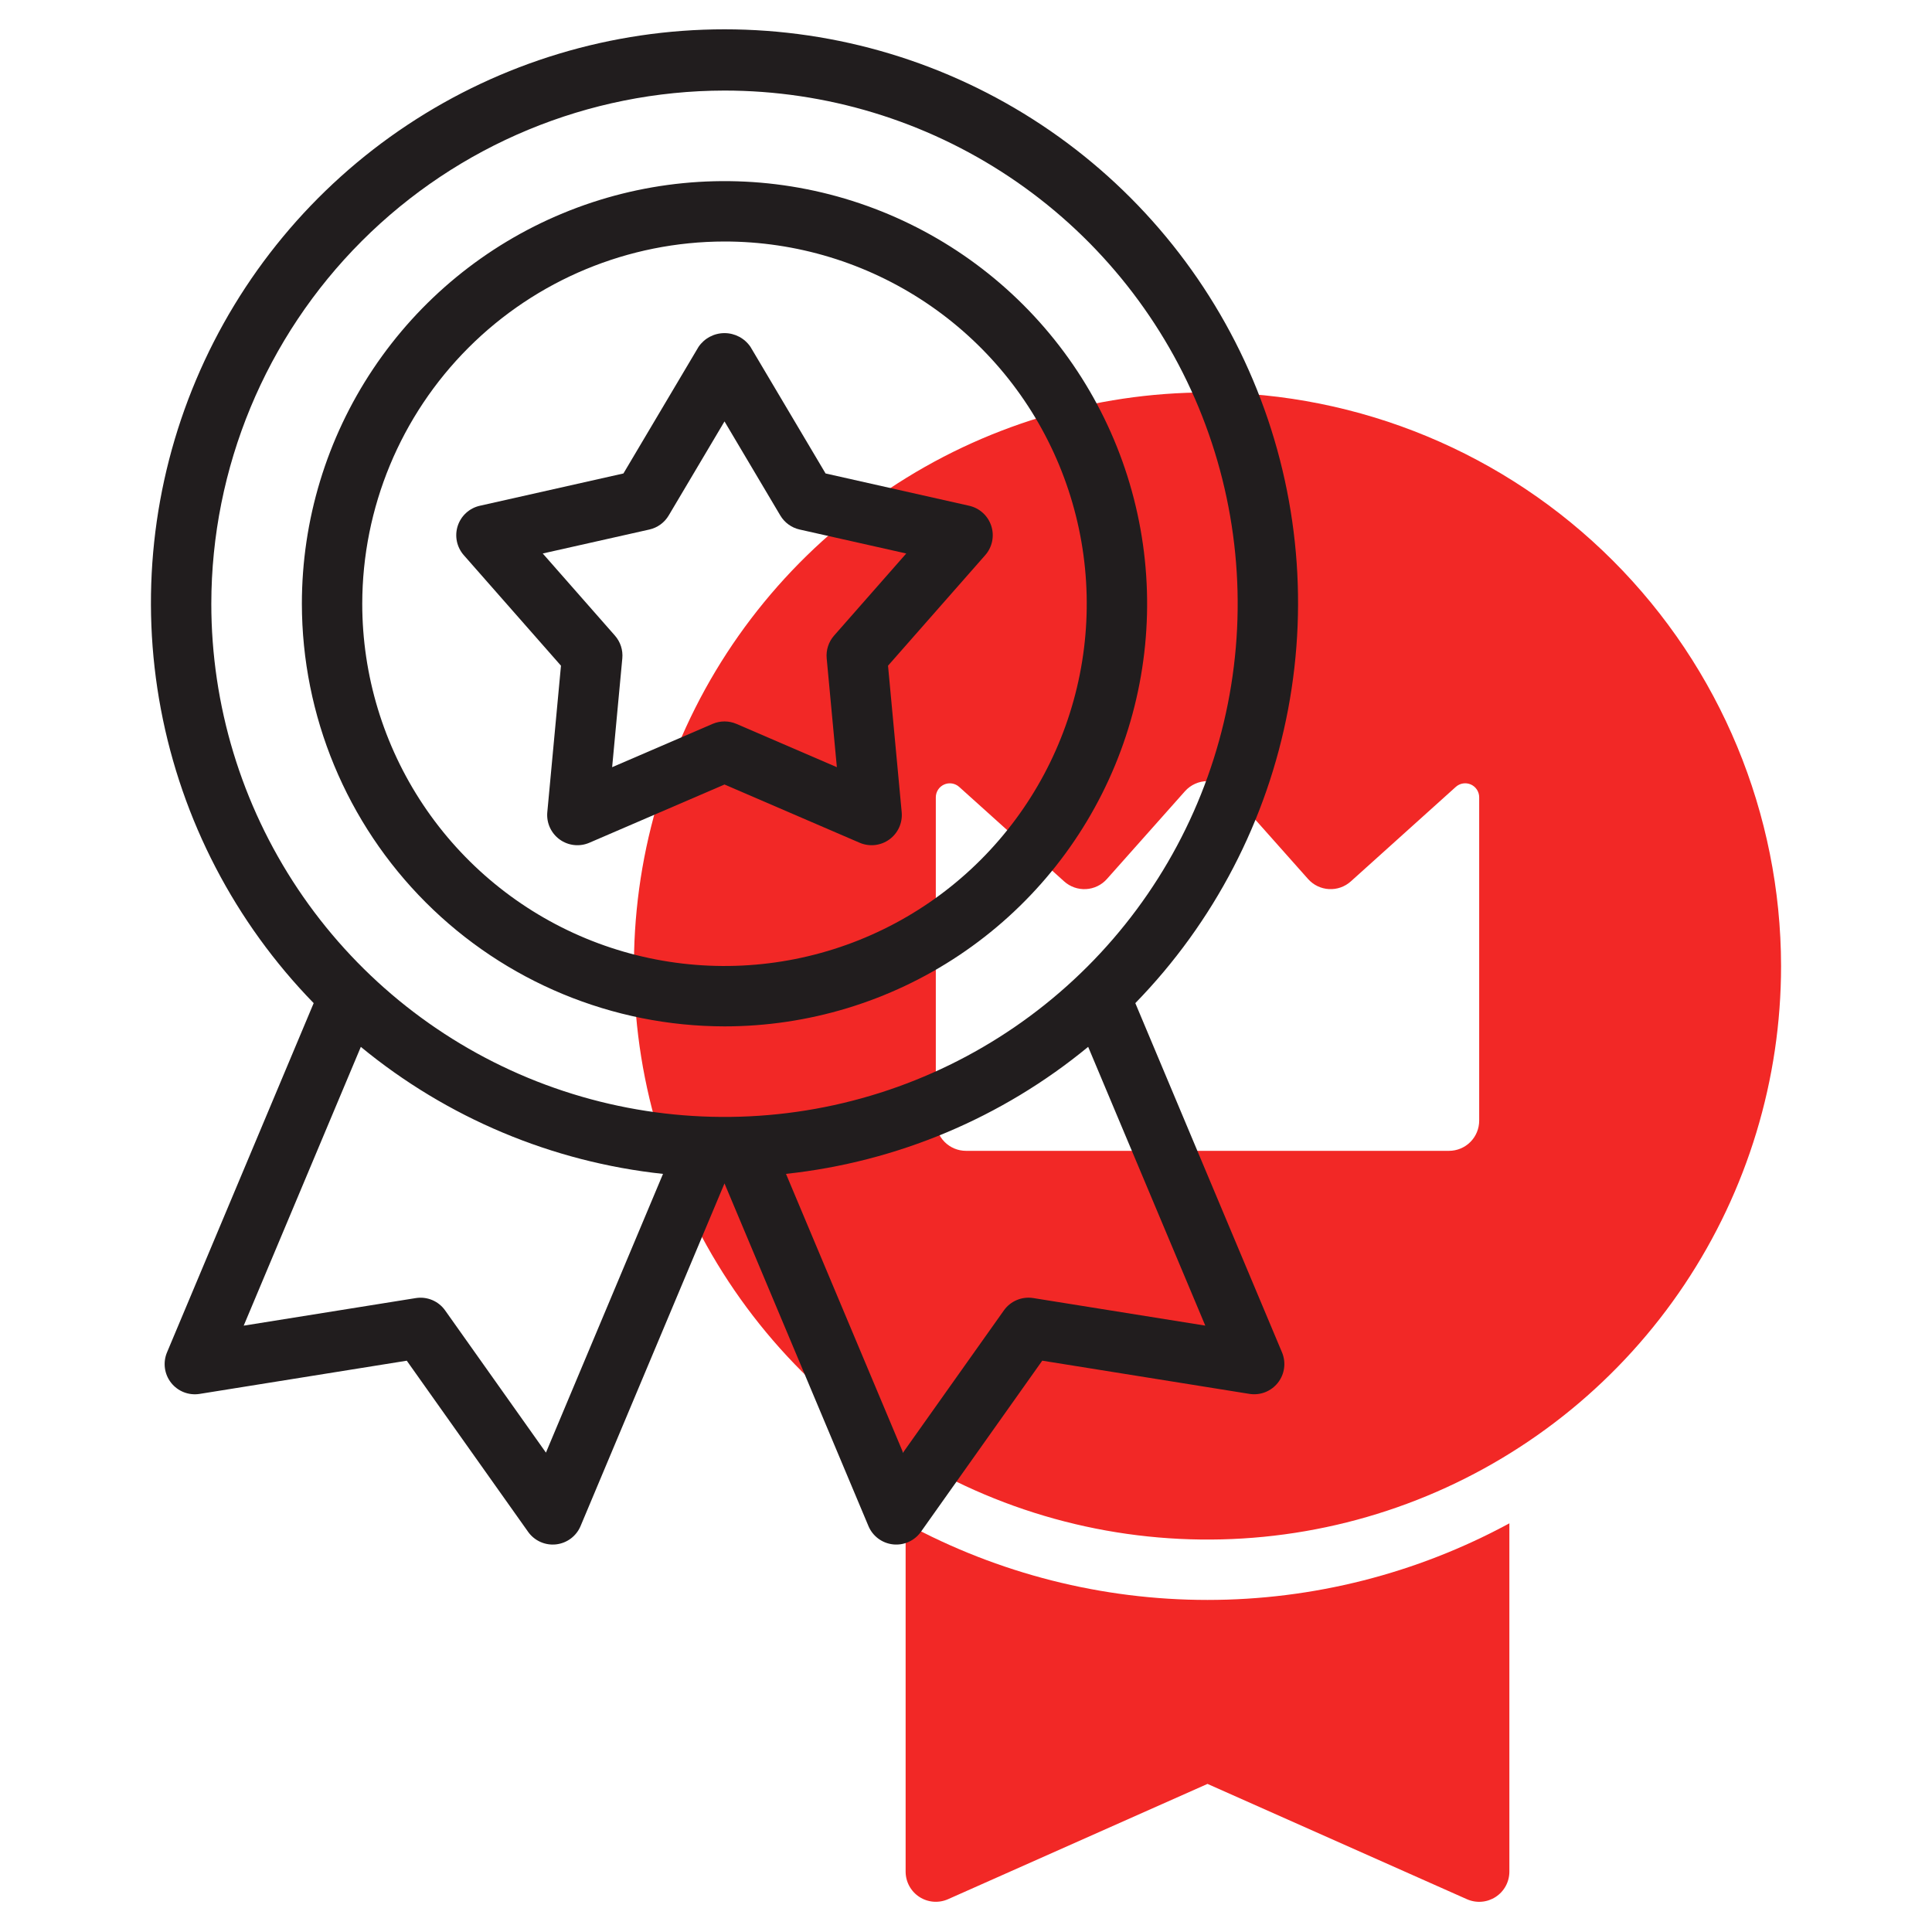
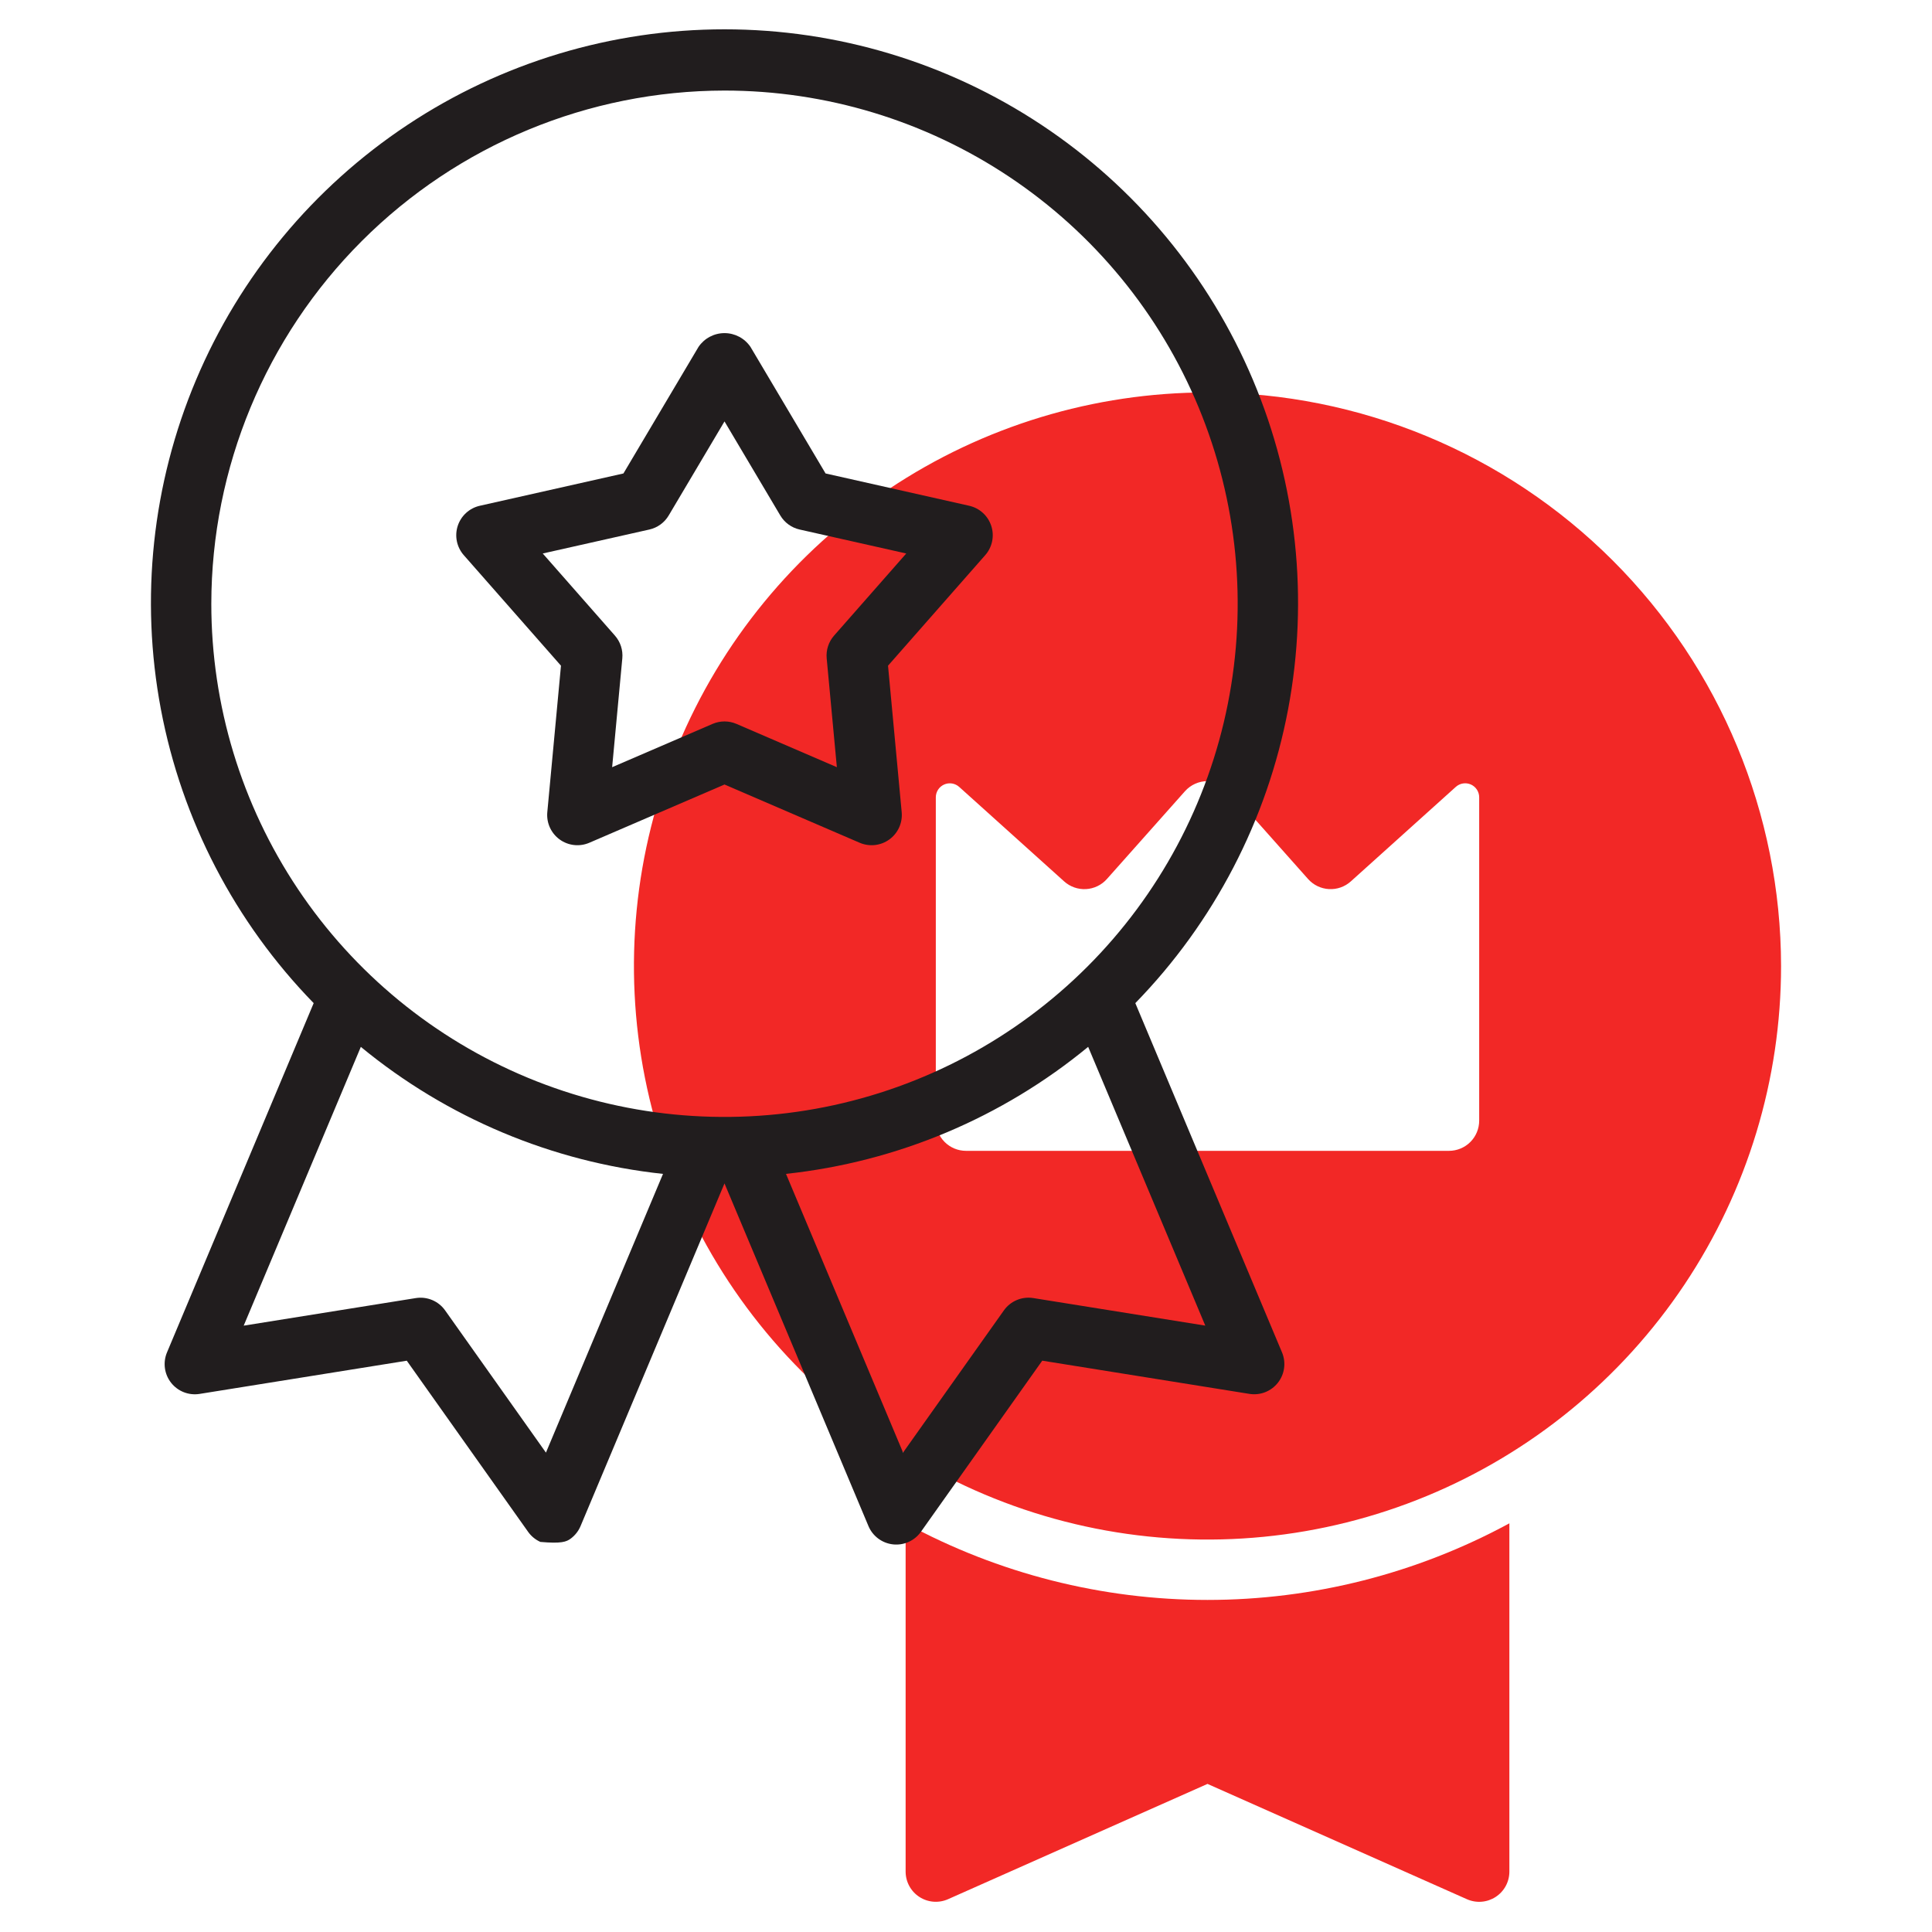
<svg xmlns="http://www.w3.org/2000/svg" width="512" height="512" viewBox="0 0 512 512" fill="none">
  <path d="M240 403.696V495.992C240 497.325 240.333 498.637 240.968 499.808C241.604 500.98 242.522 501.974 243.64 502.701C244.757 503.427 246.039 503.863 247.367 503.968C248.696 504.074 250.03 503.845 251.248 503.304L320 472.752L388.752 503.312C389.971 503.854 391.307 504.082 392.637 503.976C393.967 503.87 395.249 503.433 396.367 502.704C397.485 501.976 398.403 500.98 399.037 499.806C399.672 498.632 400.003 497.319 400 495.984V403.696C375.44 417.019 347.941 423.998 320 423.998C292.059 423.998 264.56 417.019 240 403.696Z" fill="#F22826" />
  <path d="M320 104C289.937 104 260.55 112.915 235.553 129.617C210.557 146.319 191.075 170.058 179.57 197.832C168.066 225.606 165.056 256.169 170.921 285.654C176.786 315.139 191.262 342.223 212.52 363.48C233.777 384.738 260.861 399.214 290.346 405.079C319.831 410.944 350.393 407.934 378.168 396.43C405.942 384.925 429.681 365.443 446.383 340.447C463.085 315.45 472 286.063 472 256C471.953 215.701 455.924 177.067 427.429 148.571C398.933 120.076 360.299 104.047 320 104ZM392 296.984C392 299.106 391.157 301.141 389.657 302.641C388.157 304.141 386.122 304.984 384 304.984H256C253.878 304.984 251.843 304.141 250.343 302.641C248.843 301.141 248 299.106 248 296.984V211.304C247.999 210.585 248.206 209.882 248.597 209.279C248.988 208.676 249.546 208.2 250.202 207.908C250.859 207.615 251.586 207.52 252.296 207.633C253.005 207.746 253.667 208.062 254.2 208.544L282.016 233.584C282.8 234.289 283.716 234.831 284.711 235.181C285.706 235.53 286.76 235.679 287.813 235.62C288.866 235.56 289.896 235.293 290.846 234.834C291.795 234.375 292.644 233.732 293.344 232.944L314.024 209.688C314.774 208.845 315.695 208.17 316.725 207.708C317.755 207.246 318.871 207.007 320 207.007C321.129 207.007 322.245 207.246 323.275 207.708C324.305 208.17 325.225 208.845 325.976 209.688L346.656 232.952C347.357 233.739 348.207 234.38 349.157 234.838C350.107 235.296 351.137 235.561 352.19 235.619C353.243 235.677 354.297 235.527 355.291 235.176C356.285 234.825 357.201 234.282 357.984 233.576L385.8 208.536C386.334 208.054 386.996 207.737 387.706 207.625C388.417 207.512 389.144 207.608 389.801 207.901C390.458 208.194 391.015 208.672 391.406 209.276C391.796 209.88 392.003 210.585 392 211.304V296.984Z" fill="#F22826" />
-   <path d="M192 272C214.152 272 235.806 265.431 254.224 253.125C272.642 240.818 286.998 223.326 295.475 202.861C303.952 182.395 306.17 159.876 301.848 138.15C297.526 116.424 286.859 96.468 271.196 80.804C255.532 65.141 235.576 54.474 213.85 50.152C192.124 45.831 169.605 48.048 149.139 56.526C128.674 65.003 111.182 79.358 98.875 97.776C86.569 116.194 80 137.849 80 160C80.034 189.694 91.845 218.162 112.841 239.159C133.838 260.155 162.306 271.966 192 272ZM192 64C210.987 64 229.548 69.63 245.335 80.179C261.122 90.728 273.426 105.721 280.692 123.262C287.958 140.804 289.86 160.107 286.155 178.729C282.451 197.351 273.308 214.456 259.882 227.882C246.456 241.308 229.351 250.451 210.729 254.155C192.106 257.86 172.804 255.958 155.262 248.692C137.721 241.426 122.728 229.122 112.179 213.335C101.63 197.548 96 178.987 96 160C96.028 134.548 106.151 110.146 124.148 92.148C142.146 74.151 166.548 64.028 192 64Z" fill="#211D1E" />
-   <path d="M300.872 265.84C321.733 244.428 335.817 217.34 341.362 187.965C346.907 158.59 343.667 128.232 332.048 100.688C320.428 73.145 300.944 49.639 276.034 33.112C251.124 16.585 221.894 7.77 192 7.77C162.106 7.77 132.876 16.585 107.966 33.112C83.056 49.639 63.572 73.145 51.952 100.688C40.333 128.232 37.093 158.59 42.638 187.965C48.183 217.34 62.267 244.428 83.128 265.84L44.256 358.4C43.703 359.716 43.512 361.155 43.702 362.569C43.893 363.983 44.458 365.32 45.339 366.442C46.221 367.565 47.386 368.431 48.715 368.951C50.044 369.471 51.487 369.626 52.896 369.4L107.8 360.6L139.96 405.96C140.785 407.121 141.905 408.04 143.204 408.623C144.503 409.206 145.935 409.432 147.35 409.277C148.766 409.122 150.114 408.592 151.256 407.742C152.399 406.891 153.293 405.752 153.848 404.44L192 313.616L230.152 404.432C230.706 405.746 231.601 406.887 232.744 407.739C233.887 408.59 235.236 409.121 236.653 409.276C238.07 409.431 239.503 409.204 240.803 408.62C242.103 408.036 243.223 407.115 244.048 405.952L276.208 360.592L331.104 369.392C332.513 369.618 333.956 369.463 335.285 368.943C336.614 368.423 337.779 367.557 338.661 366.434C339.542 365.312 340.107 363.975 340.298 362.561C340.488 361.147 340.297 359.708 339.744 358.392L300.872 265.84ZM192 24C218.898 24 245.192 31.977 267.558 46.92C289.923 61.864 307.354 83.105 317.648 107.955C327.941 132.806 330.634 160.151 325.387 186.533C320.139 212.914 307.186 237.147 288.166 256.167C269.147 275.187 244.914 288.139 218.532 293.387C192.151 298.635 164.806 295.941 139.955 285.648C115.104 275.354 93.864 257.923 78.92 235.558C63.976 213.193 56 186.898 56 160C56.04 123.943 70.382 89.374 95.878 63.878C121.374 38.382 155.943 24.041 192 24ZM144.68 384.96L117.968 347.28C117.106 346.06 115.919 345.106 114.541 344.527C113.163 343.949 111.651 343.769 110.176 344.008L64.584 351.312L95.624 277.432C118.453 296.239 146.294 307.943 175.704 311.096L144.68 384.96ZM273.824 344C272.348 343.765 270.836 343.947 269.459 344.527C268.082 345.107 266.895 346.06 266.032 347.28L239.32 384.944L208.296 311.088C237.706 307.935 265.547 296.231 288.376 277.424L319.416 351.304L273.824 344Z" fill="#211D1E" />
+   <path d="M300.872 265.84C321.733 244.428 335.817 217.34 341.362 187.965C346.907 158.59 343.667 128.232 332.048 100.688C320.428 73.145 300.944 49.639 276.034 33.112C251.124 16.585 221.894 7.77 192 7.77C162.106 7.77 132.876 16.585 107.966 33.112C83.056 49.639 63.572 73.145 51.952 100.688C40.333 128.232 37.093 158.59 42.638 187.965C48.183 217.34 62.267 244.428 83.128 265.84L44.256 358.4C43.703 359.716 43.512 361.155 43.702 362.569C43.893 363.983 44.458 365.32 45.339 366.442C46.221 367.565 47.386 368.431 48.715 368.951C50.044 369.471 51.487 369.626 52.896 369.4L107.8 360.6L139.96 405.96C140.785 407.121 141.905 408.04 143.204 408.623C148.766 409.122 150.114 408.592 151.256 407.742C152.399 406.891 153.293 405.752 153.848 404.44L192 313.616L230.152 404.432C230.706 405.746 231.601 406.887 232.744 407.739C233.887 408.59 235.236 409.121 236.653 409.276C238.07 409.431 239.503 409.204 240.803 408.62C242.103 408.036 243.223 407.115 244.048 405.952L276.208 360.592L331.104 369.392C332.513 369.618 333.956 369.463 335.285 368.943C336.614 368.423 337.779 367.557 338.661 366.434C339.542 365.312 340.107 363.975 340.298 362.561C340.488 361.147 340.297 359.708 339.744 358.392L300.872 265.84ZM192 24C218.898 24 245.192 31.977 267.558 46.92C289.923 61.864 307.354 83.105 317.648 107.955C327.941 132.806 330.634 160.151 325.387 186.533C320.139 212.914 307.186 237.147 288.166 256.167C269.147 275.187 244.914 288.139 218.532 293.387C192.151 298.635 164.806 295.941 139.955 285.648C115.104 275.354 93.864 257.923 78.92 235.558C63.976 213.193 56 186.898 56 160C56.04 123.943 70.382 89.374 95.878 63.878C121.374 38.382 155.943 24.041 192 24ZM144.68 384.96L117.968 347.28C117.106 346.06 115.919 345.106 114.541 344.527C113.163 343.949 111.651 343.769 110.176 344.008L64.584 351.312L95.624 277.432C118.453 296.239 146.294 307.943 175.704 311.096L144.68 384.96ZM273.824 344C272.348 343.765 270.836 343.947 269.459 344.527C268.082 345.107 266.895 346.06 266.032 347.28L239.32 384.944L208.296 311.088C237.706 307.935 265.547 296.231 288.376 277.424L319.416 351.304L273.824 344Z" fill="#211D1E" />
  <path d="M145.04 215.256C144.914 216.637 145.149 218.027 145.722 219.29C146.294 220.553 147.185 221.646 148.307 222.461C149.428 223.276 150.743 223.786 152.121 223.941C153.499 224.096 154.893 223.89 156.168 223.344L192 207.904L227.832 223.344C229.106 223.89 230.5 224.095 231.877 223.941C233.254 223.786 234.568 223.277 235.689 222.463C236.811 221.649 237.702 220.557 238.275 219.295C238.848 218.034 239.084 216.645 238.96 215.264L235.336 176.416L261.096 147.12C262.013 146.078 262.642 144.814 262.923 143.454C263.203 142.094 263.125 140.685 262.696 139.364C262.266 138.044 261.501 136.858 260.474 135.923C259.447 134.988 258.195 134.336 256.84 134.032L218.784 125.472L198.88 91.92C198.117 90.798 197.091 89.88 195.892 89.245C194.693 88.611 193.357 88.279 192 88.279C190.643 88.279 189.307 88.611 188.108 89.245C186.909 89.88 185.883 90.798 185.12 91.92L165.216 125.472L127.16 134.032C125.805 134.336 124.553 134.988 123.526 135.923C122.499 136.858 121.734 138.044 121.304 139.364C120.875 140.685 120.797 142.094 121.077 143.454C121.358 144.814 121.987 146.078 122.904 147.12L148.664 176.416L145.04 215.256ZM143.832 146.68L172.096 140.328C173.158 140.088 174.16 139.634 175.041 138.993C175.921 138.352 176.661 137.538 177.216 136.6L192 111.68L206.784 136.6C207.339 137.538 208.079 138.352 208.959 138.993C209.84 139.634 210.842 140.088 211.904 140.328L240.168 146.68L221.04 168.44C220.32 169.258 219.775 170.214 219.438 171.25C219.101 172.286 218.979 173.38 219.08 174.464L221.776 203.312L195.168 191.84C194.169 191.41 193.092 191.188 192.004 191.188C190.916 191.188 189.839 191.41 188.84 191.84L162.224 203.312L164.92 174.464C165.021 173.38 164.899 172.286 164.562 171.25C164.225 170.214 163.68 169.258 162.96 168.44L143.832 146.68Z" fill="#211D1E" />
</svg>